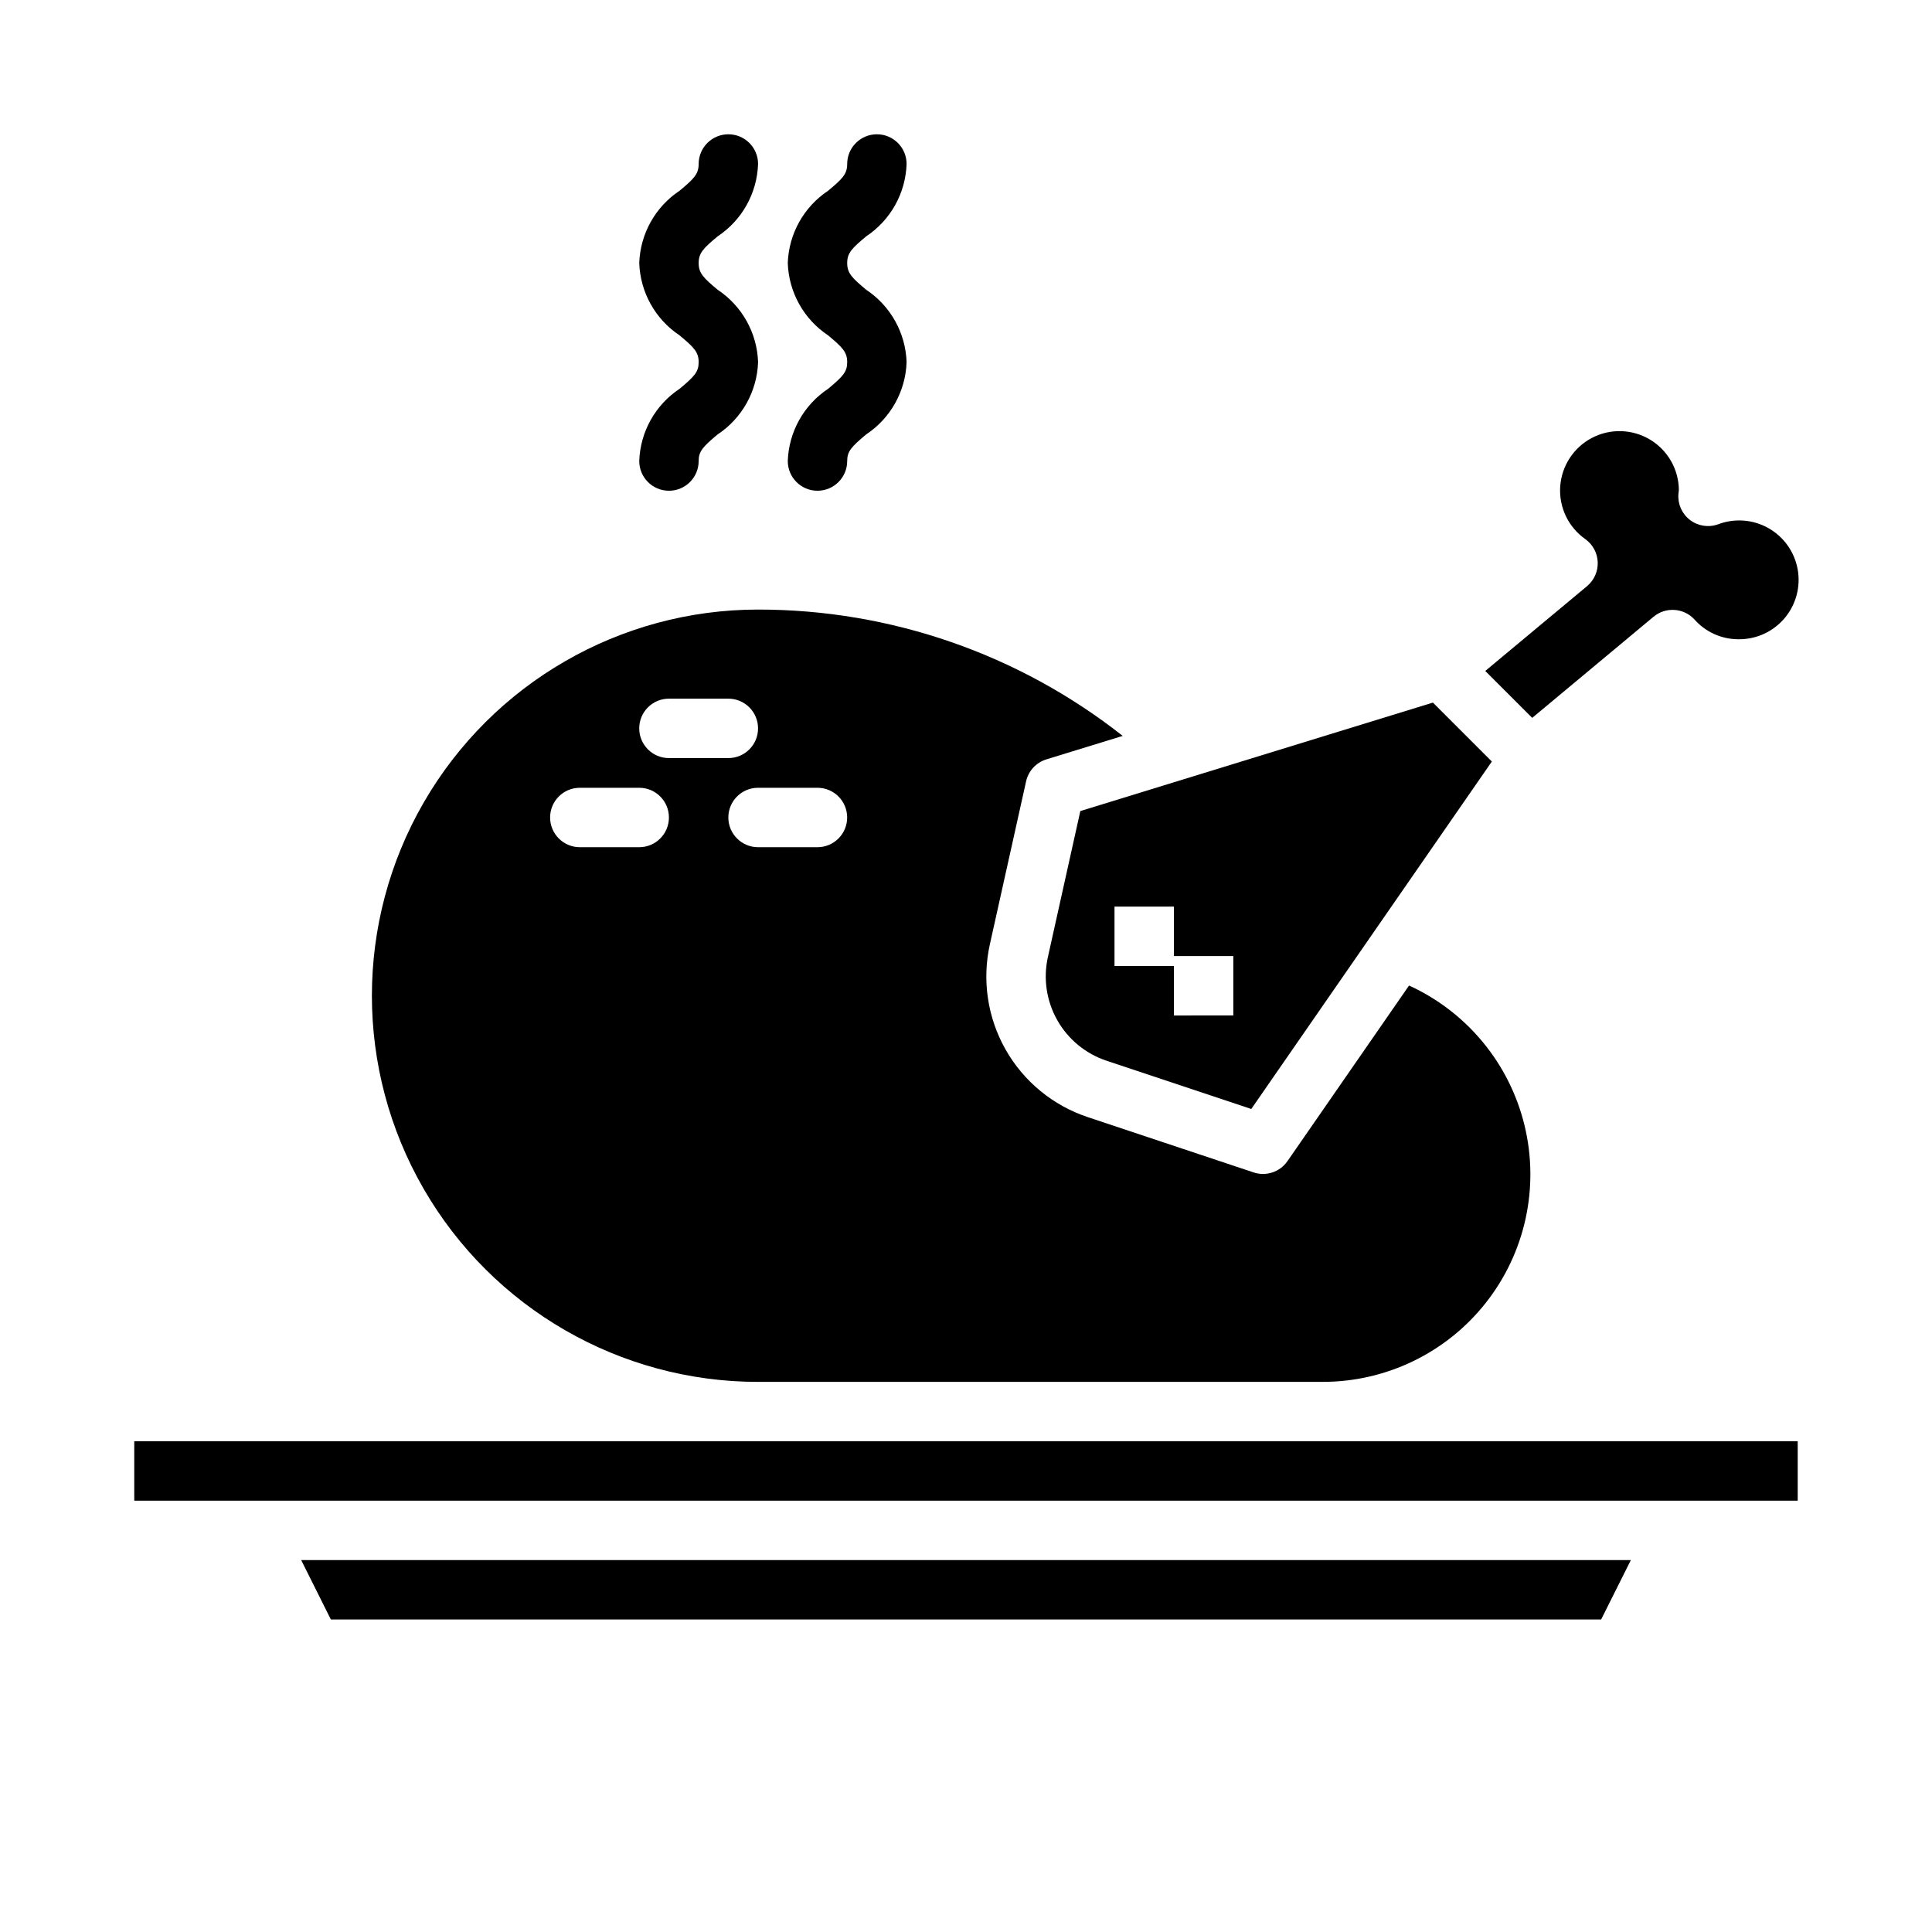
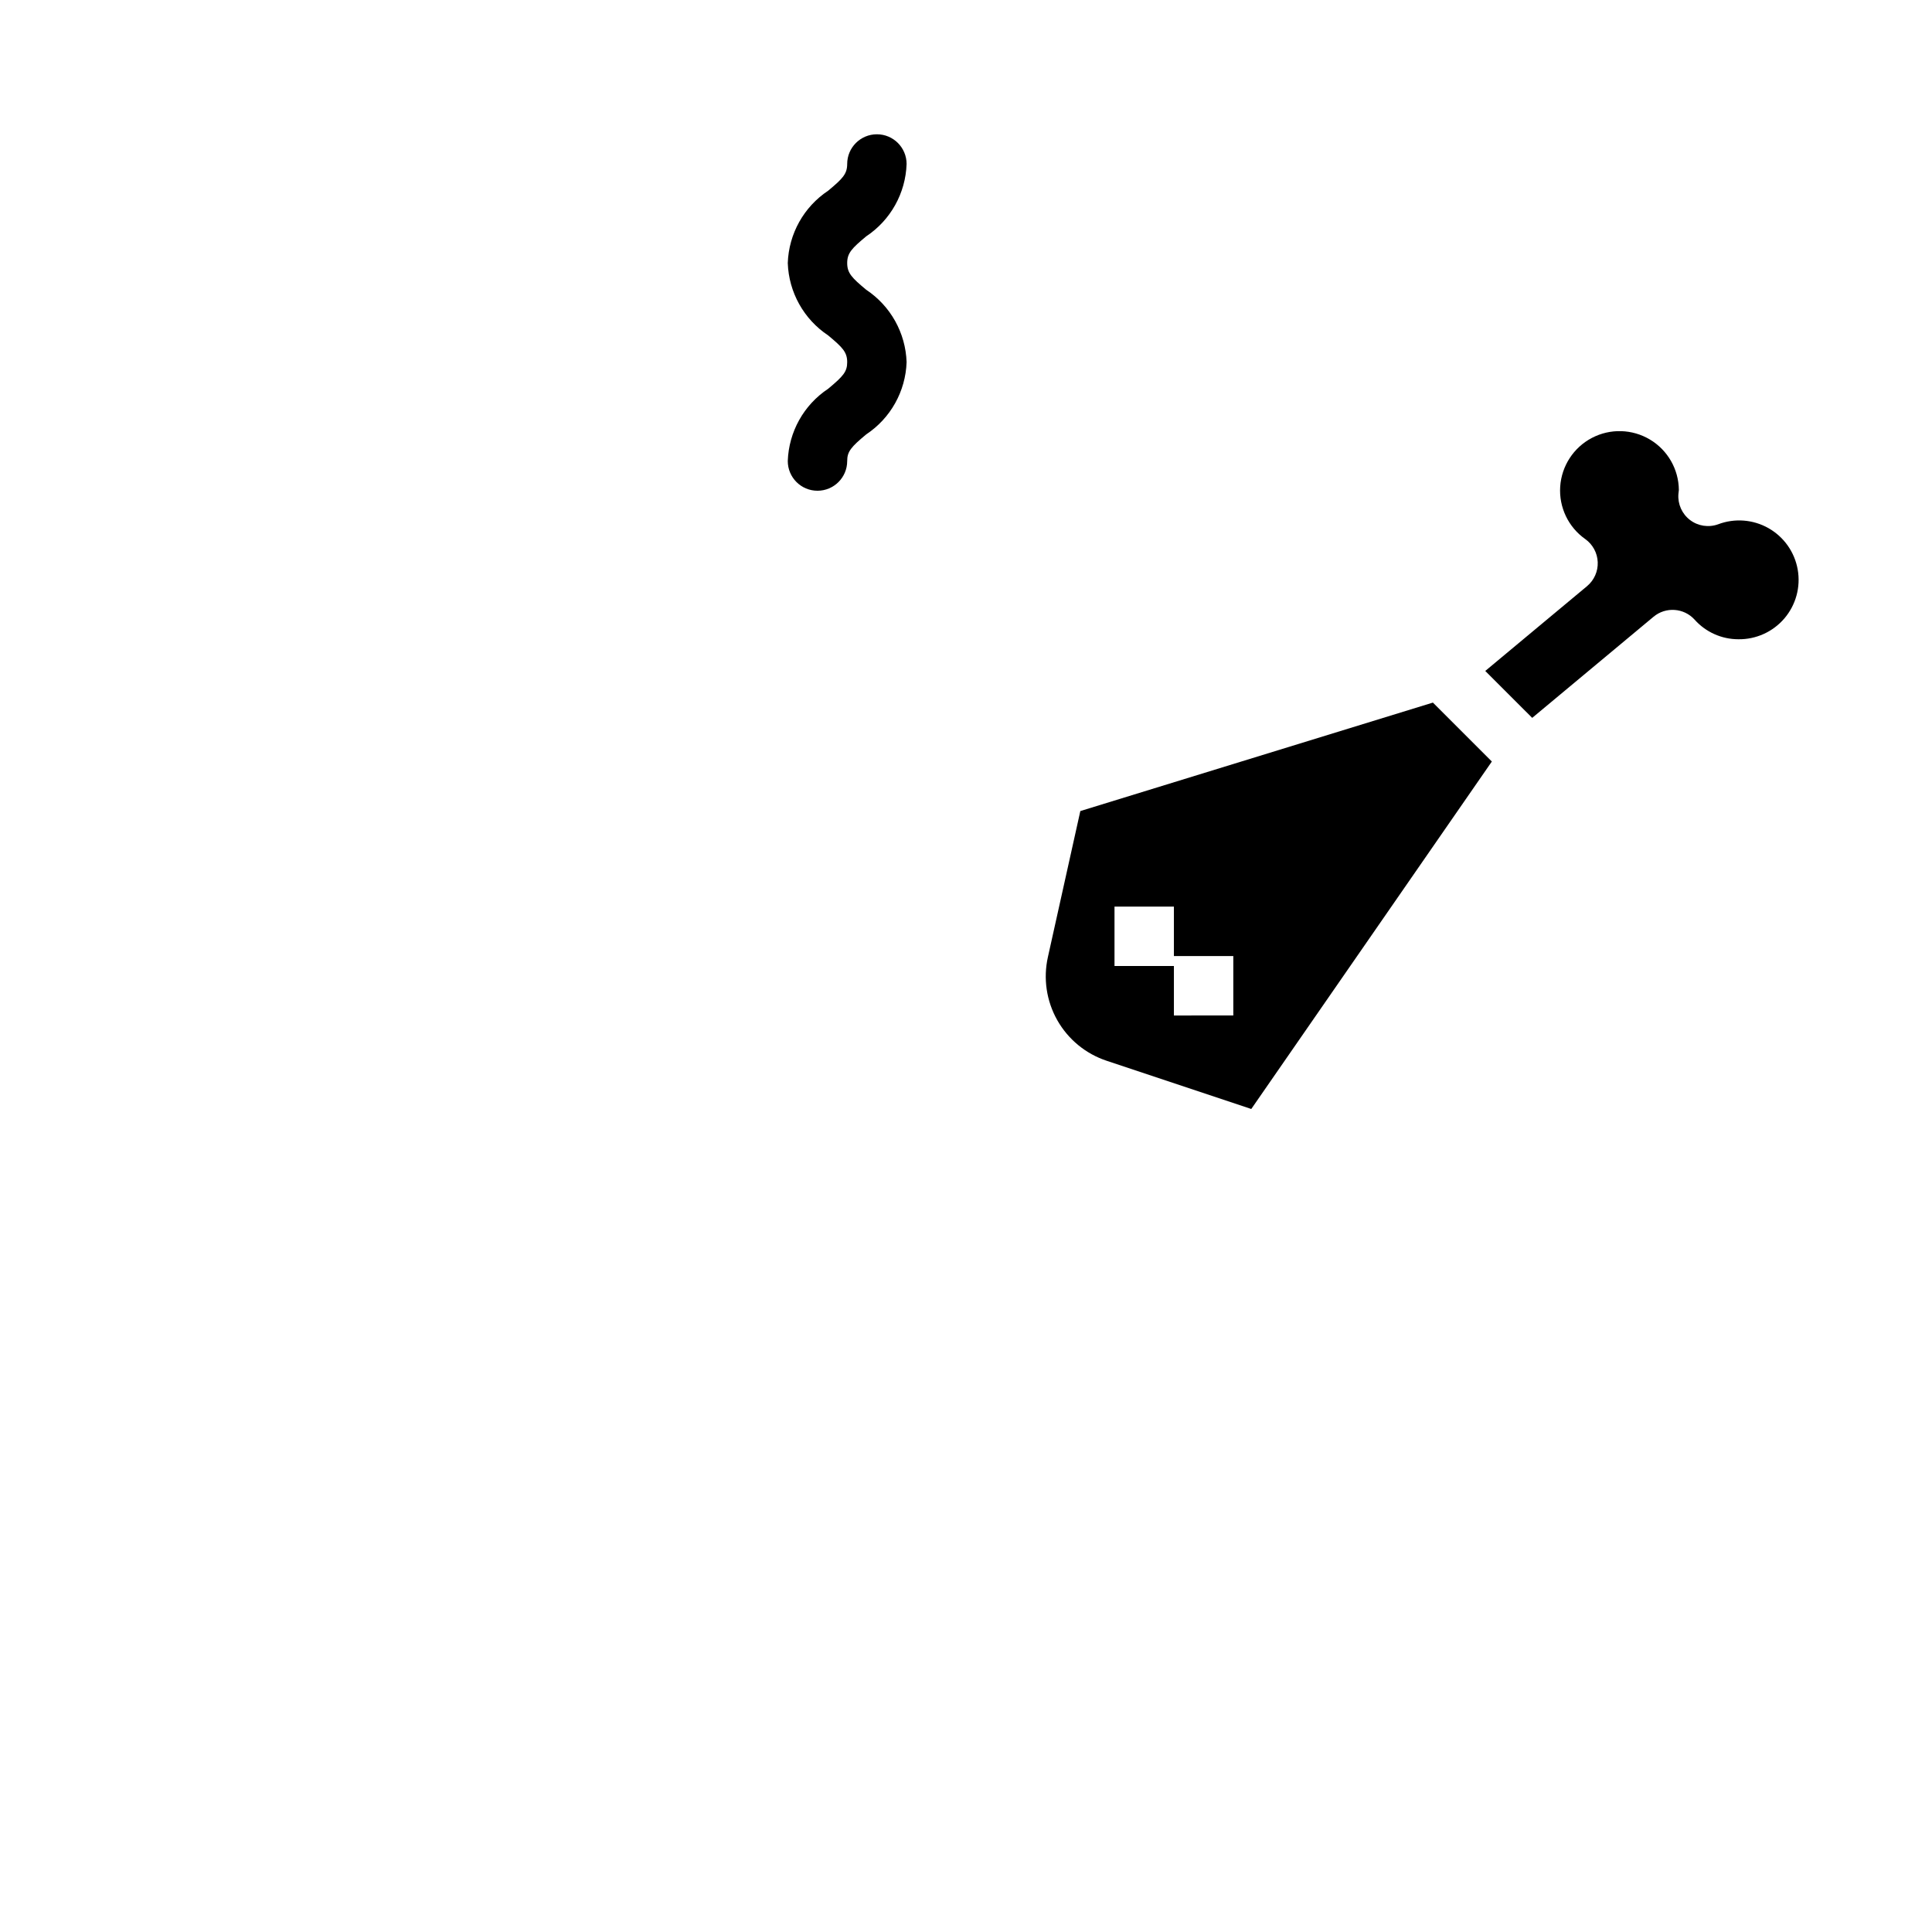
<svg xmlns="http://www.w3.org/2000/svg" fill="#000000" width="800px" height="800px" version="1.1" viewBox="144 144 512 512">
  <g>
-     <path d="m344.89 510.21h149.57c16.883 0.031 32.844-7.691 43.297-20.949 10.453-13.258 14.238-30.582 10.266-46.988-3.969-16.41-15.254-30.086-30.609-37.098l-32.223 46.543v-0.004c-1.992 2.879-5.644 4.094-8.965 2.988l-43.902-14.637c-9.25-3.062-17.031-9.453-21.836-17.93-4.801-8.477-6.277-18.438-4.148-27.945l9.586-43.125v-0.004c0.617-2.762 2.668-4.984 5.375-5.816l20.234-6.227v0.004c-27.535-21.703-61.578-33.5-96.641-33.484-36.562 0-70.344 19.504-88.625 51.168s-18.281 70.672 0 102.34c18.281 31.664 52.062 51.168 88.625 51.168zm15.742-157.44c4.348 0 7.875 3.523 7.875 7.871 0 4.348-3.527 7.875-7.875 7.875h-15.742c-4.348 0-7.871-3.527-7.871-7.875 0-4.348 3.523-7.871 7.871-7.871zm-39.359-23.617h15.746c4.348 0 7.871 3.527 7.871 7.875 0 4.348-3.523 7.871-7.871 7.871h-15.746c-4.348 0-7.871-3.523-7.871-7.871 0-4.348 3.523-7.875 7.871-7.875zm-23.617 23.617h15.746c4.348 0 7.871 3.523 7.871 7.871 0 4.348-3.523 7.875-7.871 7.875h-15.742c-4.348 0-7.875-3.527-7.875-7.875 0-4.348 3.527-7.871 7.875-7.871z" />
    <path d="m537.61 321.81 12.438 12.434 32.156-26.797c3.242-2.699 8.031-2.367 10.871 0.75 2.945 3.309 7.164 5.207 11.594 5.211 4.691 0.07 9.172-1.957 12.219-5.527 3.043-3.574 4.336-8.316 3.523-12.941-0.812-4.621-3.644-8.641-7.723-10.961-4.082-2.32-8.984-2.699-13.371-1.035-2.512 0.906-5.312 0.48-7.441-1.137-2.125-1.617-3.285-4.203-3.082-6.867 0.016-0.164 0.102-0.93 0.121-1.098v0.004c-0.051-5.484-2.953-10.547-7.656-13.359-4.707-2.816-10.539-2.981-15.395-0.434-4.856 2.547-8.035 7.441-8.395 12.91-0.359 5.473 2.156 10.738 6.641 13.895 1.988 1.418 3.211 3.676 3.305 6.117 0.094 2.438-0.949 4.785-2.82 6.352z" />
-     <path d="m179.58 525.95h440.83v15.742h-440.83z" />
-     <path d="m231.68 573.18h336.64l7.875-15.746h-352.38z" />
    <path d="m421.71 397.6c-1.281 5.703-0.395 11.68 2.484 16.77 2.883 5.086 7.555 8.922 13.105 10.754l38.301 12.77 63.754-92.078-15.621-15.621-93.434 28.746zm17.645-13.348h15.742v13.117h15.742v15.742l-15.742 0.004v-13.117h-15.742z" />
-     <path d="m324.12 247.02c-6.461 4.277-10.453 11.418-10.711 19.16 0 4.348 3.523 7.871 7.871 7.871s7.871-3.523 7.871-7.871c0-2.523 1.016-3.711 5.035-7.059 6.461-4.277 10.449-11.414 10.711-19.152-0.262-7.746-4.246-14.887-10.703-19.176-3.812-3.172-5.043-4.426-5.043-7.082s1.23-3.906 5.043-7.082c6.457-4.285 10.441-11.426 10.703-19.172 0-4.348-3.523-7.871-7.871-7.871-4.348 0-7.875 3.523-7.875 7.871 0 2.656-1.23 3.906-5.043 7.082-6.453 4.285-10.438 11.426-10.699 19.172 0.262 7.746 4.246 14.887 10.699 19.176 3.812 3.176 5.043 4.43 5.043 7.082 0 2.523-1.012 3.703-5.031 7.051z" />
    <path d="m363.48 247.02c-6.461 4.277-10.449 11.418-10.711 19.16 0 4.348 3.523 7.871 7.871 7.871 4.348 0 7.875-3.523 7.875-7.871 0-2.523 1.016-3.711 5.035-7.059 6.457-4.277 10.445-11.414 10.707-19.152-0.262-7.746-4.246-14.887-10.699-19.176-3.812-3.172-5.043-4.426-5.043-7.082s1.23-3.906 5.043-7.082c6.453-4.285 10.438-11.426 10.699-19.172 0-4.348-3.523-7.871-7.871-7.871-4.348 0-7.871 3.523-7.871 7.871 0 2.656-1.23 3.906-5.043 7.082-6.457 4.285-10.441 11.426-10.703 19.172 0.262 7.746 4.246 14.887 10.703 19.176 3.812 3.176 5.043 4.43 5.043 7.082 0 2.523-1.016 3.703-5.035 7.051z" />
  </g>
</svg>